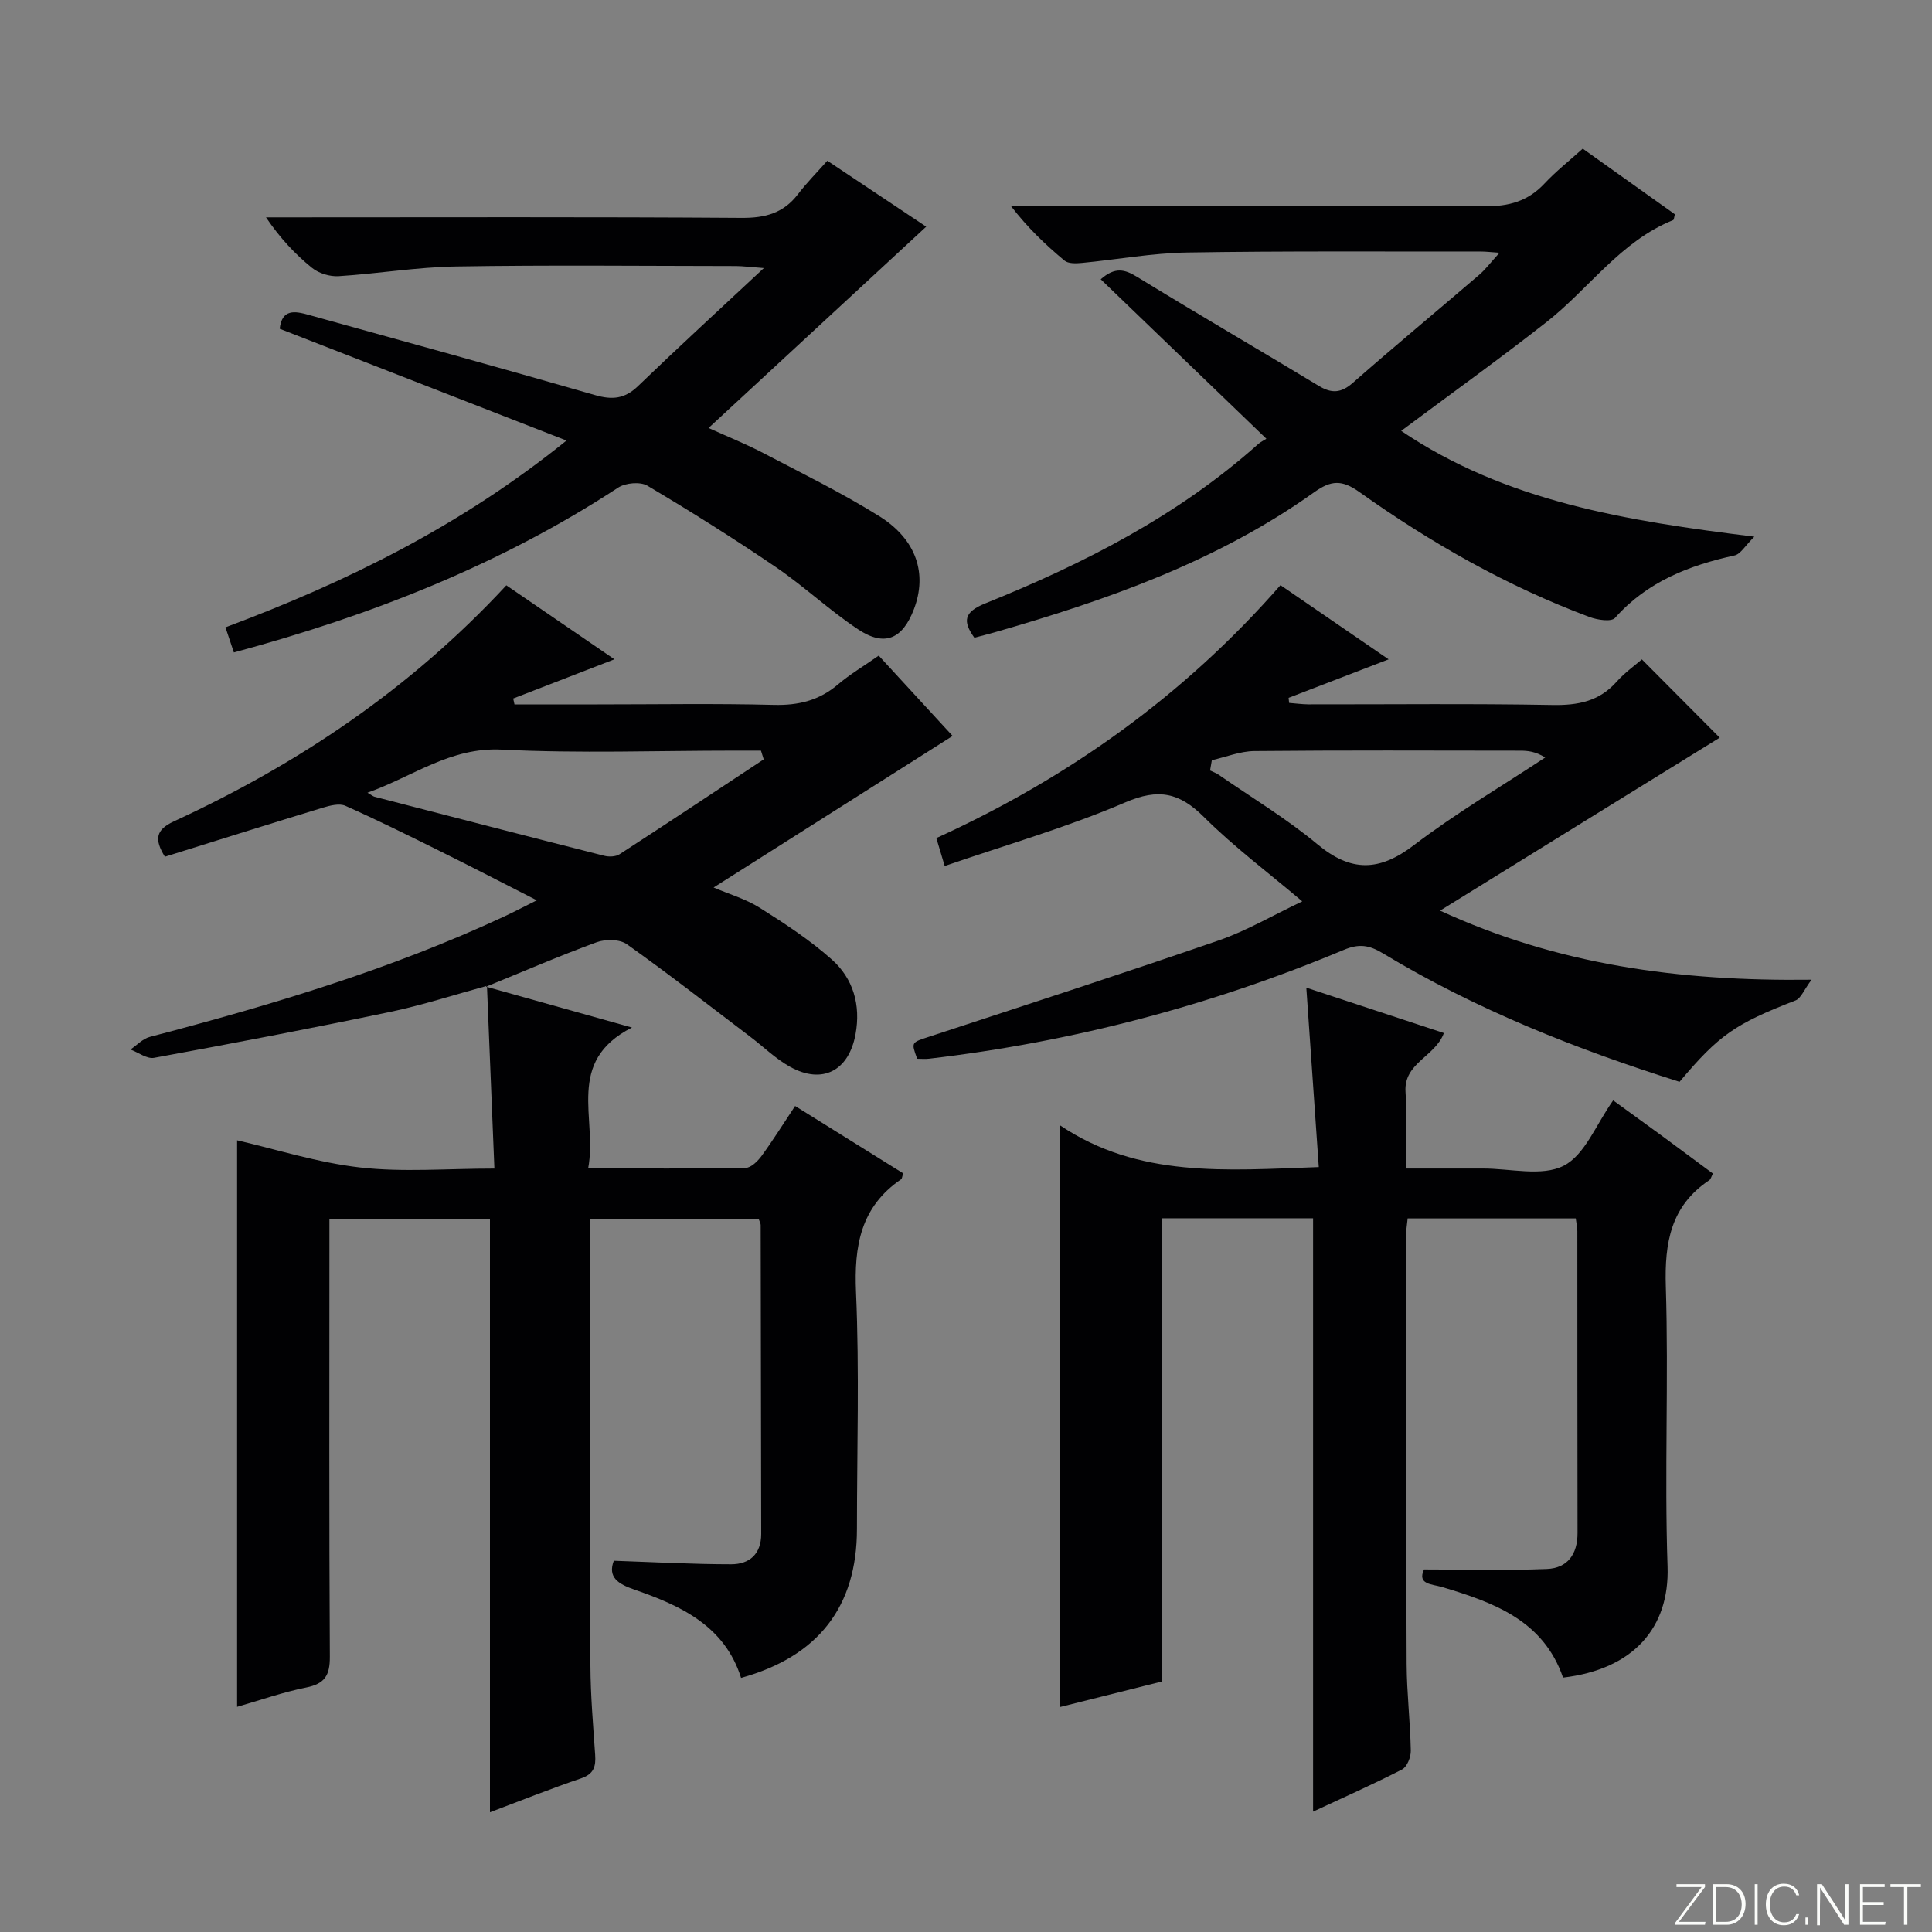
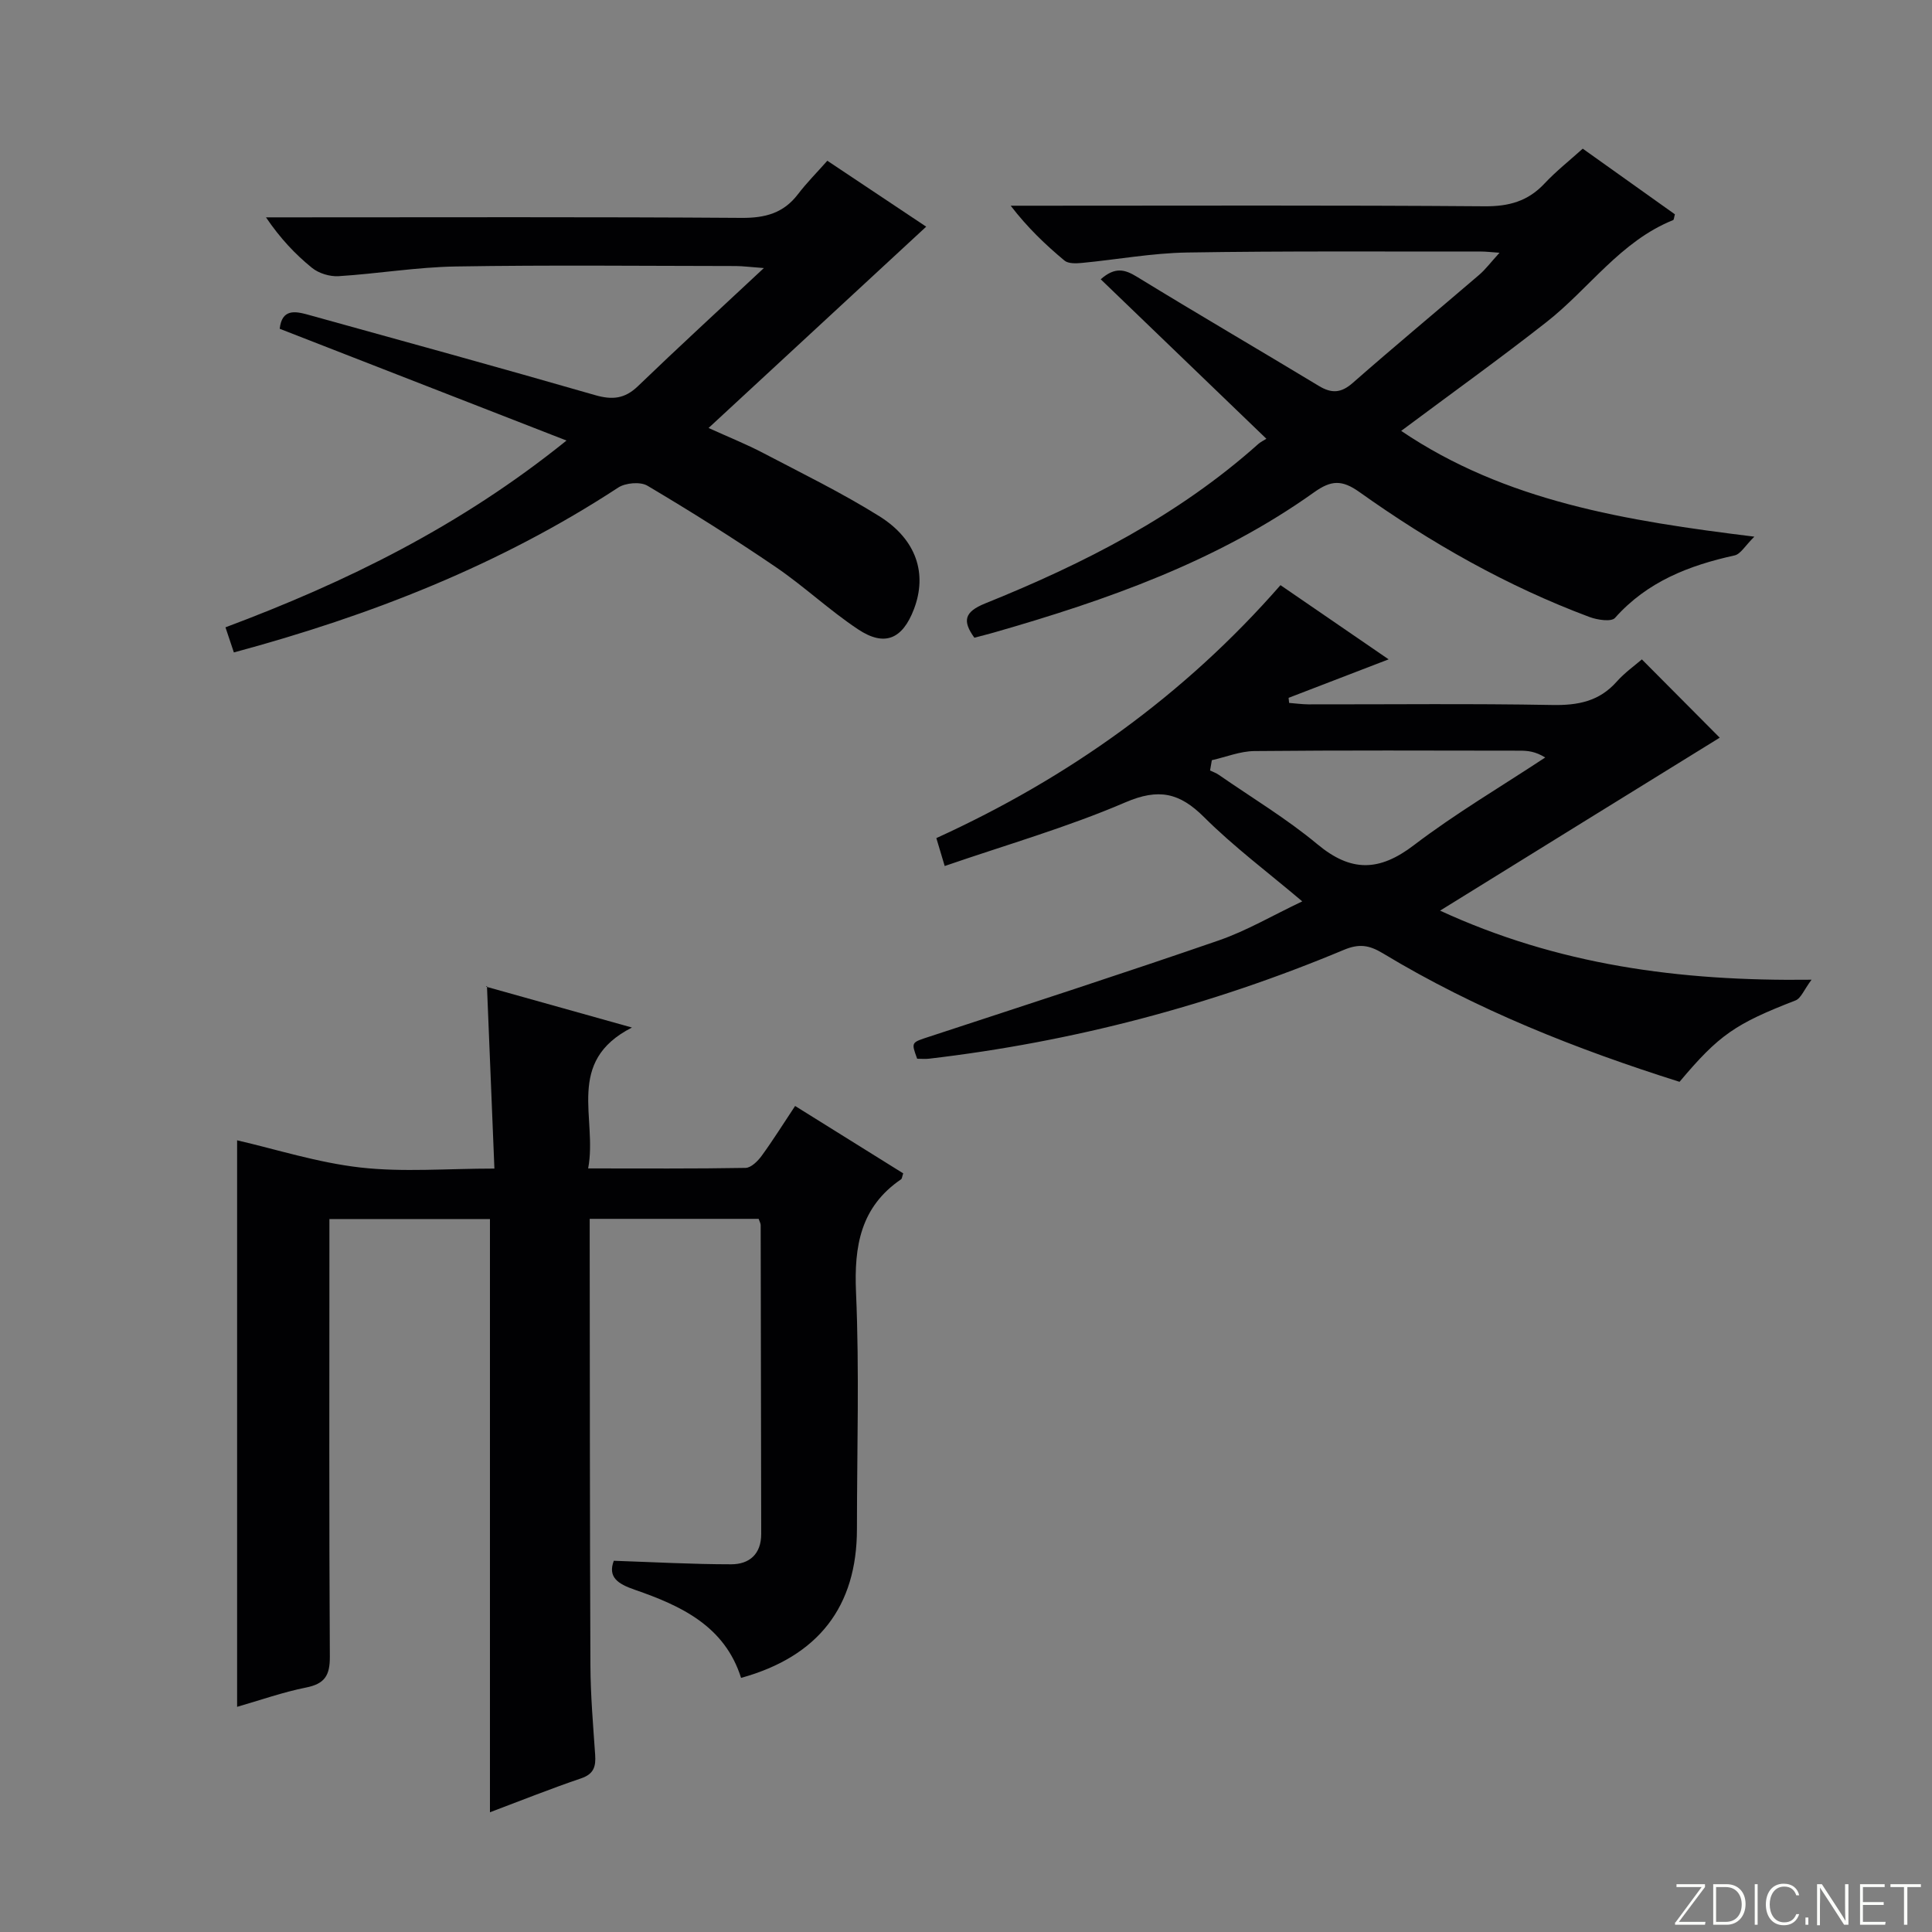
<svg xmlns="http://www.w3.org/2000/svg" enable-background="new 0 0 400 400" viewBox="0 0 400 400">
  <rect x="0" y="0" width="400" height="400" fill="#808080" stroke="none" />
  <g fill="#fbfcfa">
    <path d="m346.9 398 5.4-7.3h-5.2v-.6h5.9v.6l-5.4 7.2h5.5l-.1.6h-6.2v-.5z" />
    <path d="m354.7 390.1h2.8c2.3 0 3.9 1.6 3.9 4.1s-1.6 4.3-3.9 4.3h-2.8zm.6 7.8h2c2.2 0 3.3-1.6 3.3-3.6 0-1.8-1-3.6-3.3-3.6h-2z" />
    <path d="m363.9 390.1v8.4h-.6v-8.4z" />
    <path d="m372.5 396.3c-.4 1.3-1.4 2.3-3.2 2.3-2.4 0-3.7-1.9-3.7-4.3 0-2.3 1.2-4.3 3.7-4.3 1.8 0 2.9 1 3.2 2.4h-.6c-.4-1.1-1.1-1.8-2.5-1.8-2.1 0-3 1.9-3 3.7s.9 3.7 3 3.7c1.4 0 2.1-.7 2.5-1.7z" />
    <path d="m373.8 398.5v-1.5h.6v1.5z" />
    <path d="m376.2 398.5v-8.4h1c1.3 2 4.4 6.7 4.9 7.6-.1-1.2-.1-2.4-.1-3.8v-3.8h.7v8.4h-.9c-1.2-1.9-4.4-6.8-5-7.7.1 1.1 0 2.3 0 3.9v3.9h-.6z" />
    <path d="m390 394.4h-4.3v3.5h4.7l-.1.6h-5.2v-8.4h5.1v.6h-4.5v3.1h4.3v.7z" />
    <path d="m394.2 390.7h-2.8v-.6h6.3v.6h-2.8v7.8h-.7z" />
  </g>
  <path d="m100.63 204.28c9.56 2.68 19.13 5.36 30.21 8.46-13.92 7.08-7.09 18.77-9.07 29.17 11.37 0 21.98.08 32.59-.11 1.14-.02 2.52-1.39 3.32-2.48 2.35-3.22 4.46-6.61 6.94-10.34 7.6 4.74 15.02 9.36 22.38 13.95-.23.67-.24 1.09-.44 1.23-8.39 5.73-9.75 13.81-9.33 23.42.71 16.3.19 32.65.19 48.98 0 16.05-7.98 26.4-23.99 30.83-3.38-10.74-12.43-14.94-22.01-18.25-3.55-1.22-5.61-2.63-4.34-6 8.25.28 16.28.73 24.31.73 3.75 0 6.21-2.1 6.21-6.27-.04-21.33-.07-42.66-.11-63.98 0-.31-.2-.62-.42-1.27-11.42 0-22.95 0-34.98 0v4.04c.04 29.49.02 58.99.15 88.48.03 6.14.56 12.29.98 18.43.17 2.42-.26 3.99-2.91 4.89-6.25 2.12-12.39 4.58-18.87 7.02 0-41.08 0-81.76 0-122.82-10.64 0-21.55 0-33.24 0v5.63c0 28.33-.08 56.66.09 84.99.02 3.88-1.06 5.6-4.9 6.37-4.85.97-9.55 2.64-14.3 4 0-39.51 0-78.68 0-117.29 8.05 1.85 16.69 4.63 25.53 5.63s17.87.22 27.74.22c-.53-12.99-1.04-25.4-1.54-37.81z" fill="#010103" />
-   <path d="m294.83 324.94c8.95 0 17.2.24 25.44-.1 4.26-.17 6.35-3.04 6.34-7.45-.05-20.83-.02-41.65-.04-62.48 0-.8-.2-1.61-.33-2.65-11.6 0-23.03 0-34.8 0-.12 1.27-.35 2.54-.35 3.81.02 29.49 0 58.98.14 88.47.03 5.98.75 11.95.86 17.93.03 1.32-.78 3.35-1.81 3.88-6.04 3.1-12.26 5.86-18.42 8.73 0-41.06 0-81.84 0-122.85-10.26 0-20.69 0-31.24 0v95.89c-6.74 1.69-13.91 3.49-21.15 5.3 0-40.06 0-79.61 0-120.43 16.24 10.92 34.28 9.32 53.57 8.64-.84-12.14-1.68-24.25-2.58-37.14 9.41 3.1 18.87 6.22 28.48 9.39-1.79 4.92-8.35 6.15-7.94 12.21.34 4.97.07 9.98.07 15.84h12.42 3.5c5.66-.02 12.22 1.72 16.74-.57 4.4-2.22 6.71-8.56 10.26-13.54 3.27 2.38 6.74 4.88 10.18 7.4 3.47 2.55 6.92 5.12 10.47 7.75-.32.61-.43 1.16-.76 1.38-7.97 5.33-9.27 12.92-8.99 22.01.6 19.31-.3 38.67.36 57.97.43 12.69-7.09 21.29-21.64 23-4.09-11.89-14.41-15.57-25.1-18.77-2.06-.6-5.14-.5-3.68-3.62z" fill="#010103" />
  <path d="m298.15 188.54c24.31 11.19 49.35 14.65 76.91 14.3-1.55 2.07-2.18 3.85-3.32 4.29-12.46 4.84-15.81 7.09-24.01 16.85-21.29-6.72-42.1-14.94-61.39-26.59-2.88-1.74-4.95-2.05-8.11-.73-27.55 11.53-56.19 19.06-85.87 22.53-.82.1-1.65.01-2.47.01-1.27-3.48-1.23-3.34 2.54-4.58 20-6.57 40.02-13.05 59.91-19.92 5.76-1.99 11.12-5.16 17.28-8.08-7.12-6.03-14.16-11.29-20.32-17.43-5.09-5.08-9.41-6.04-16.33-3.06-12.01 5.16-24.68 8.79-37.38 13.17-.64-2.14-1.13-3.79-1.73-5.78 27.3-12.45 51.24-29.48 71.25-52.37 7.45 5.11 14.64 10.05 22.39 15.36-7.33 2.82-14.02 5.4-20.71 7.97.04.35.07.7.11 1.05 1.33.1 2.66.29 3.98.3 16.83.02 33.66-.18 50.49.13 5.31.1 9.72-.74 13.35-4.83 1.64-1.85 3.72-3.32 5.21-4.61 5.53 5.56 11 11.06 16.12 16.21-18.37 11.34-37.62 23.25-57.9 35.81zm-47.25-31.15c-.12.71-.25 1.42-.37 2.13.61.3 1.27.52 1.82.91 6.84 4.74 14.03 9.06 20.4 14.36 6.96 5.8 12.8 5.67 19.96.21 8.66-6.6 18.11-12.16 27.21-18.17-2.03-1.26-3.63-1.41-5.24-1.41-18.33-.02-36.66-.1-54.99.08-2.93.03-5.85 1.23-8.79 1.89z" fill="#010103" />
-   <path d="m100.79 204.12c-6.69 1.82-13.31 3.98-20.09 5.4-16.22 3.39-32.5 6.5-48.8 9.49-1.47.27-3.25-1.11-4.89-1.72 1.33-.89 2.54-2.23 4-2.61 25.07-6.57 49.85-13.96 73.42-24.95 1.95-.91 3.85-1.91 6.71-3.33-7.13-3.63-13.5-6.94-19.94-10.13-6.52-3.24-13.05-6.48-19.7-9.44-1.25-.55-3.15-.06-4.62.38-10.91 3.32-21.8 6.75-32.74 10.17-2.22-3.59-1.9-5.58 1.83-7.31 25.78-11.89 49-27.46 68.86-48.89 7.37 5.04 14.69 10.06 22.38 15.32-7.31 2.83-14.14 5.48-20.96 8.12.09.41.18.81.27 1.22h17.2c12.16 0 24.33-.21 36.48.1 5.1.13 9.39-.91 13.29-4.23 2.51-2.13 5.38-3.83 8.44-5.97 5.11 5.55 10.14 11.02 15.3 16.63-16.58 10.51-32.89 20.86-49.49 31.38 3.15 1.35 6.63 2.35 9.58 4.21 5.16 3.25 10.33 6.64 14.87 10.67 4.46 3.96 6.05 9.43 4.94 15.48-1.38 7.58-6.85 10.47-13.54 6.77-3.01-1.67-5.55-4.19-8.33-6.29-8.46-6.42-16.83-12.96-25.48-19.1-1.48-1.05-4.41-1.08-6.25-.41-7.73 2.83-15.29 6.1-22.92 9.21.02-.01.18-.17.18-.17zm57.33-46.9c-.19-.6-.38-1.2-.57-1.81-1.77 0-3.54 0-5.31 0-16.12 0-32.28.6-48.36-.21-10.66-.54-18.31 5.55-27.8 8.92.95.56 1.19.77 1.46.84 15.85 4.1 31.69 8.2 47.55 12.22.99.25 2.38.21 3.19-.32 10-6.48 19.91-13.08 29.84-19.64z" fill="#010103" />
  <path d="m262.19 90.84c-11.82-11.38-22.94-22.09-34.3-33.02 2.99-2.62 4.99-2.06 7.56-.48 12.46 7.64 25.09 15 37.6 22.56 2.63 1.59 4.6 1.51 7.02-.62 8.62-7.57 17.46-14.9 26.17-22.37 1.33-1.14 2.39-2.58 4.22-4.58-1.9-.13-2.81-.25-3.73-.25-20.32.02-40.65-.13-60.97.2-7.28.12-14.53 1.47-21.8 2.16-1.19.11-2.78.17-3.57-.49-3.91-3.26-7.61-6.77-11.14-11.36h5.66c30.82 0 61.64-.12 92.46.12 5.04.04 8.98-1.05 12.41-4.72 2.37-2.53 5.13-4.71 7.91-7.21 6.48 4.61 12.82 9.13 19.08 13.59-.18.63-.19 1.13-.37 1.2-10.89 4.38-17.38 14.18-26.2 21.1-9.67 7.59-19.67 14.76-30.1 22.54 21.57 14.59 46.46 18.62 73.12 21.9-1.91 1.88-2.84 3.6-4.08 3.88-9.45 2.08-18.1 5.43-24.77 12.94-.76.86-3.67.42-5.29-.19-17.08-6.38-32.82-15.33-47.63-25.87-3.64-2.59-5.87-2.45-9.39.06-20.04 14.29-42.89 22.32-66.29 29.03-1.27.36-2.55.68-4.04 1.07-2.47-3.44-2.15-5.32 2.25-7.1 20.44-8.24 39.95-18.18 56.56-33.03.49-.42 1.11-.71 1.65-1.06z" fill="#010103" />
  <path d="m57.91 68.07c.45-4.16 3.2-3.65 5.84-2.92 19.83 5.49 39.67 10.95 59.44 16.65 3.57 1.03 6.15.79 8.89-1.85 8.24-7.94 16.67-15.67 26.07-24.45-2.97-.22-4.36-.41-5.75-.42-19.33-.02-38.66-.23-57.98.09-8.11.13-16.2 1.5-24.32 2.01-1.82.11-4.09-.58-5.5-1.72-3.48-2.82-6.58-6.11-9.53-10.46h5.02c31.16 0 62.31-.11 93.47.11 4.88.03 8.65-.98 11.64-4.89 1.81-2.37 3.94-4.51 6.09-6.94 7.47 4.98 14.33 9.55 20.47 13.65-14.92 13.8-29.72 27.49-45.06 41.68 4.2 1.91 7.84 3.36 11.29 5.17 8.09 4.24 16.34 8.27 24.07 13.1 7.73 4.84 9.95 11.93 7.16 19.24-2.37 6.21-6.06 7.83-11.56 4.18-5.94-3.94-11.19-8.92-17.09-12.93-8.65-5.89-17.53-11.47-26.53-16.81-1.47-.87-4.54-.6-6.05.39-24.46 16.01-51.25 26.5-79.57 34.13-.54-1.61-1.05-3.12-1.74-5.2 25-9.36 48.58-20.9 70.61-38.67-20.45-7.97-39.9-15.55-59.38-23.14z" fill="#010103" />
</svg>